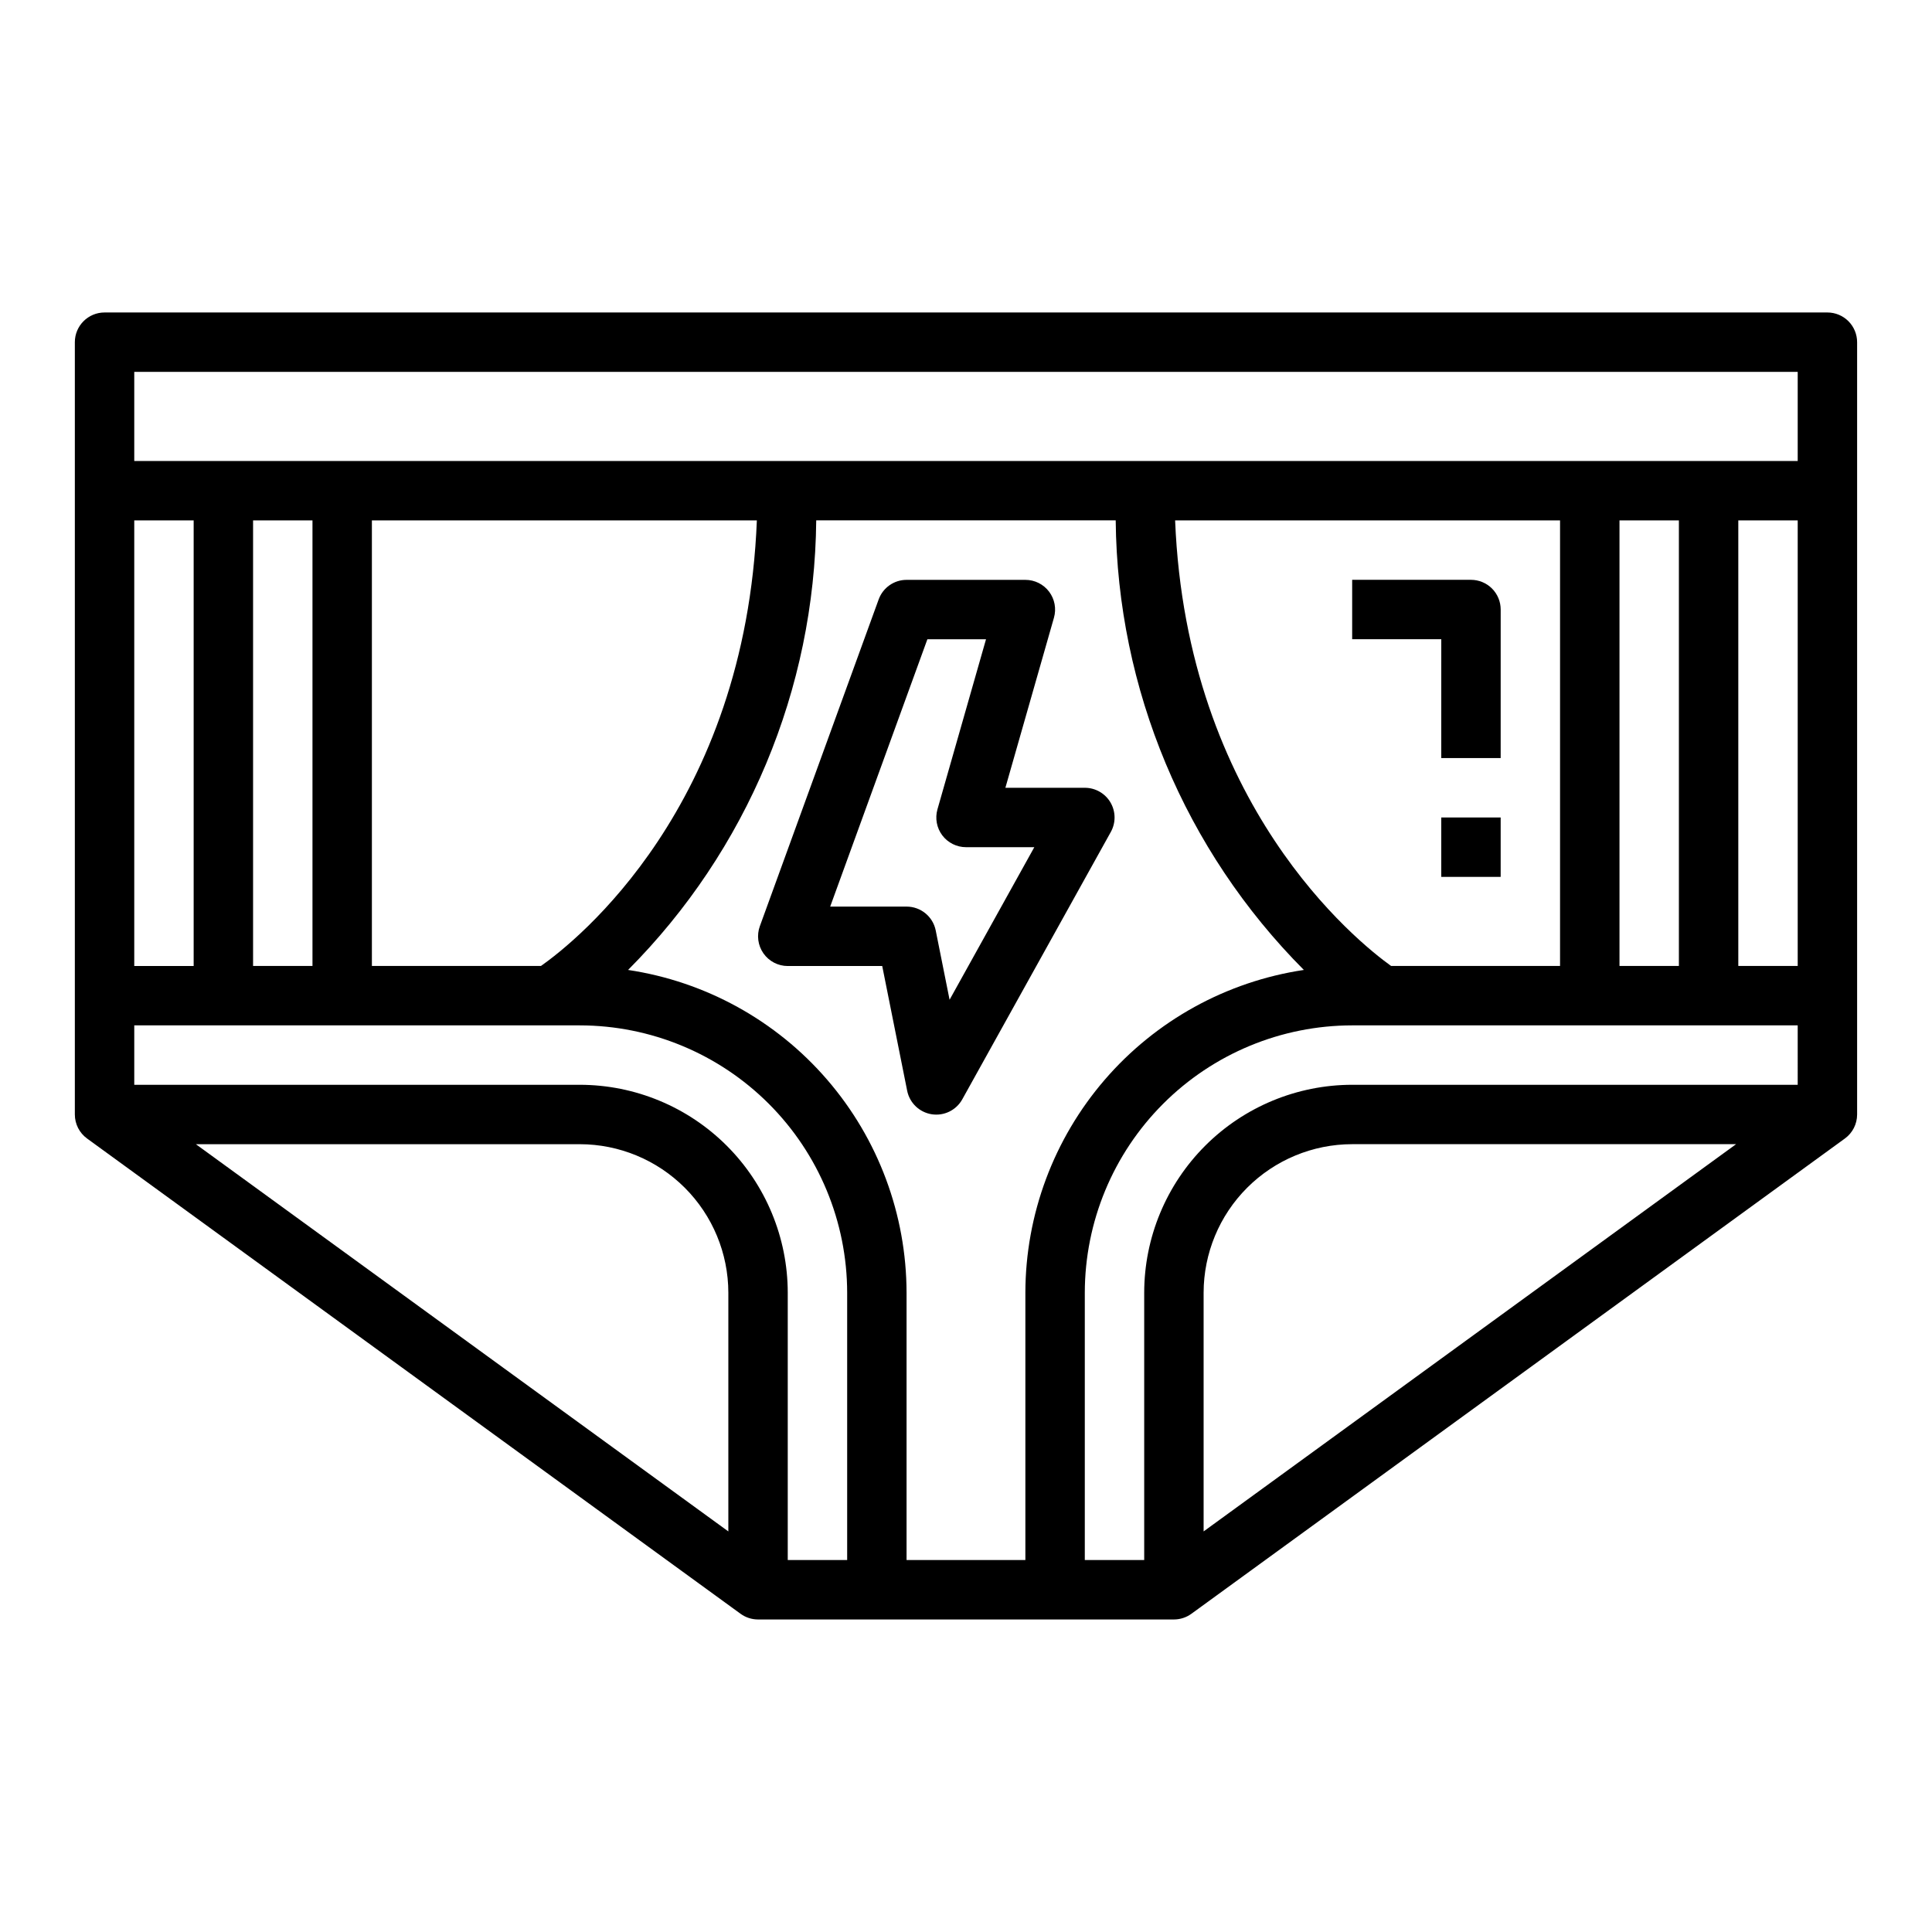
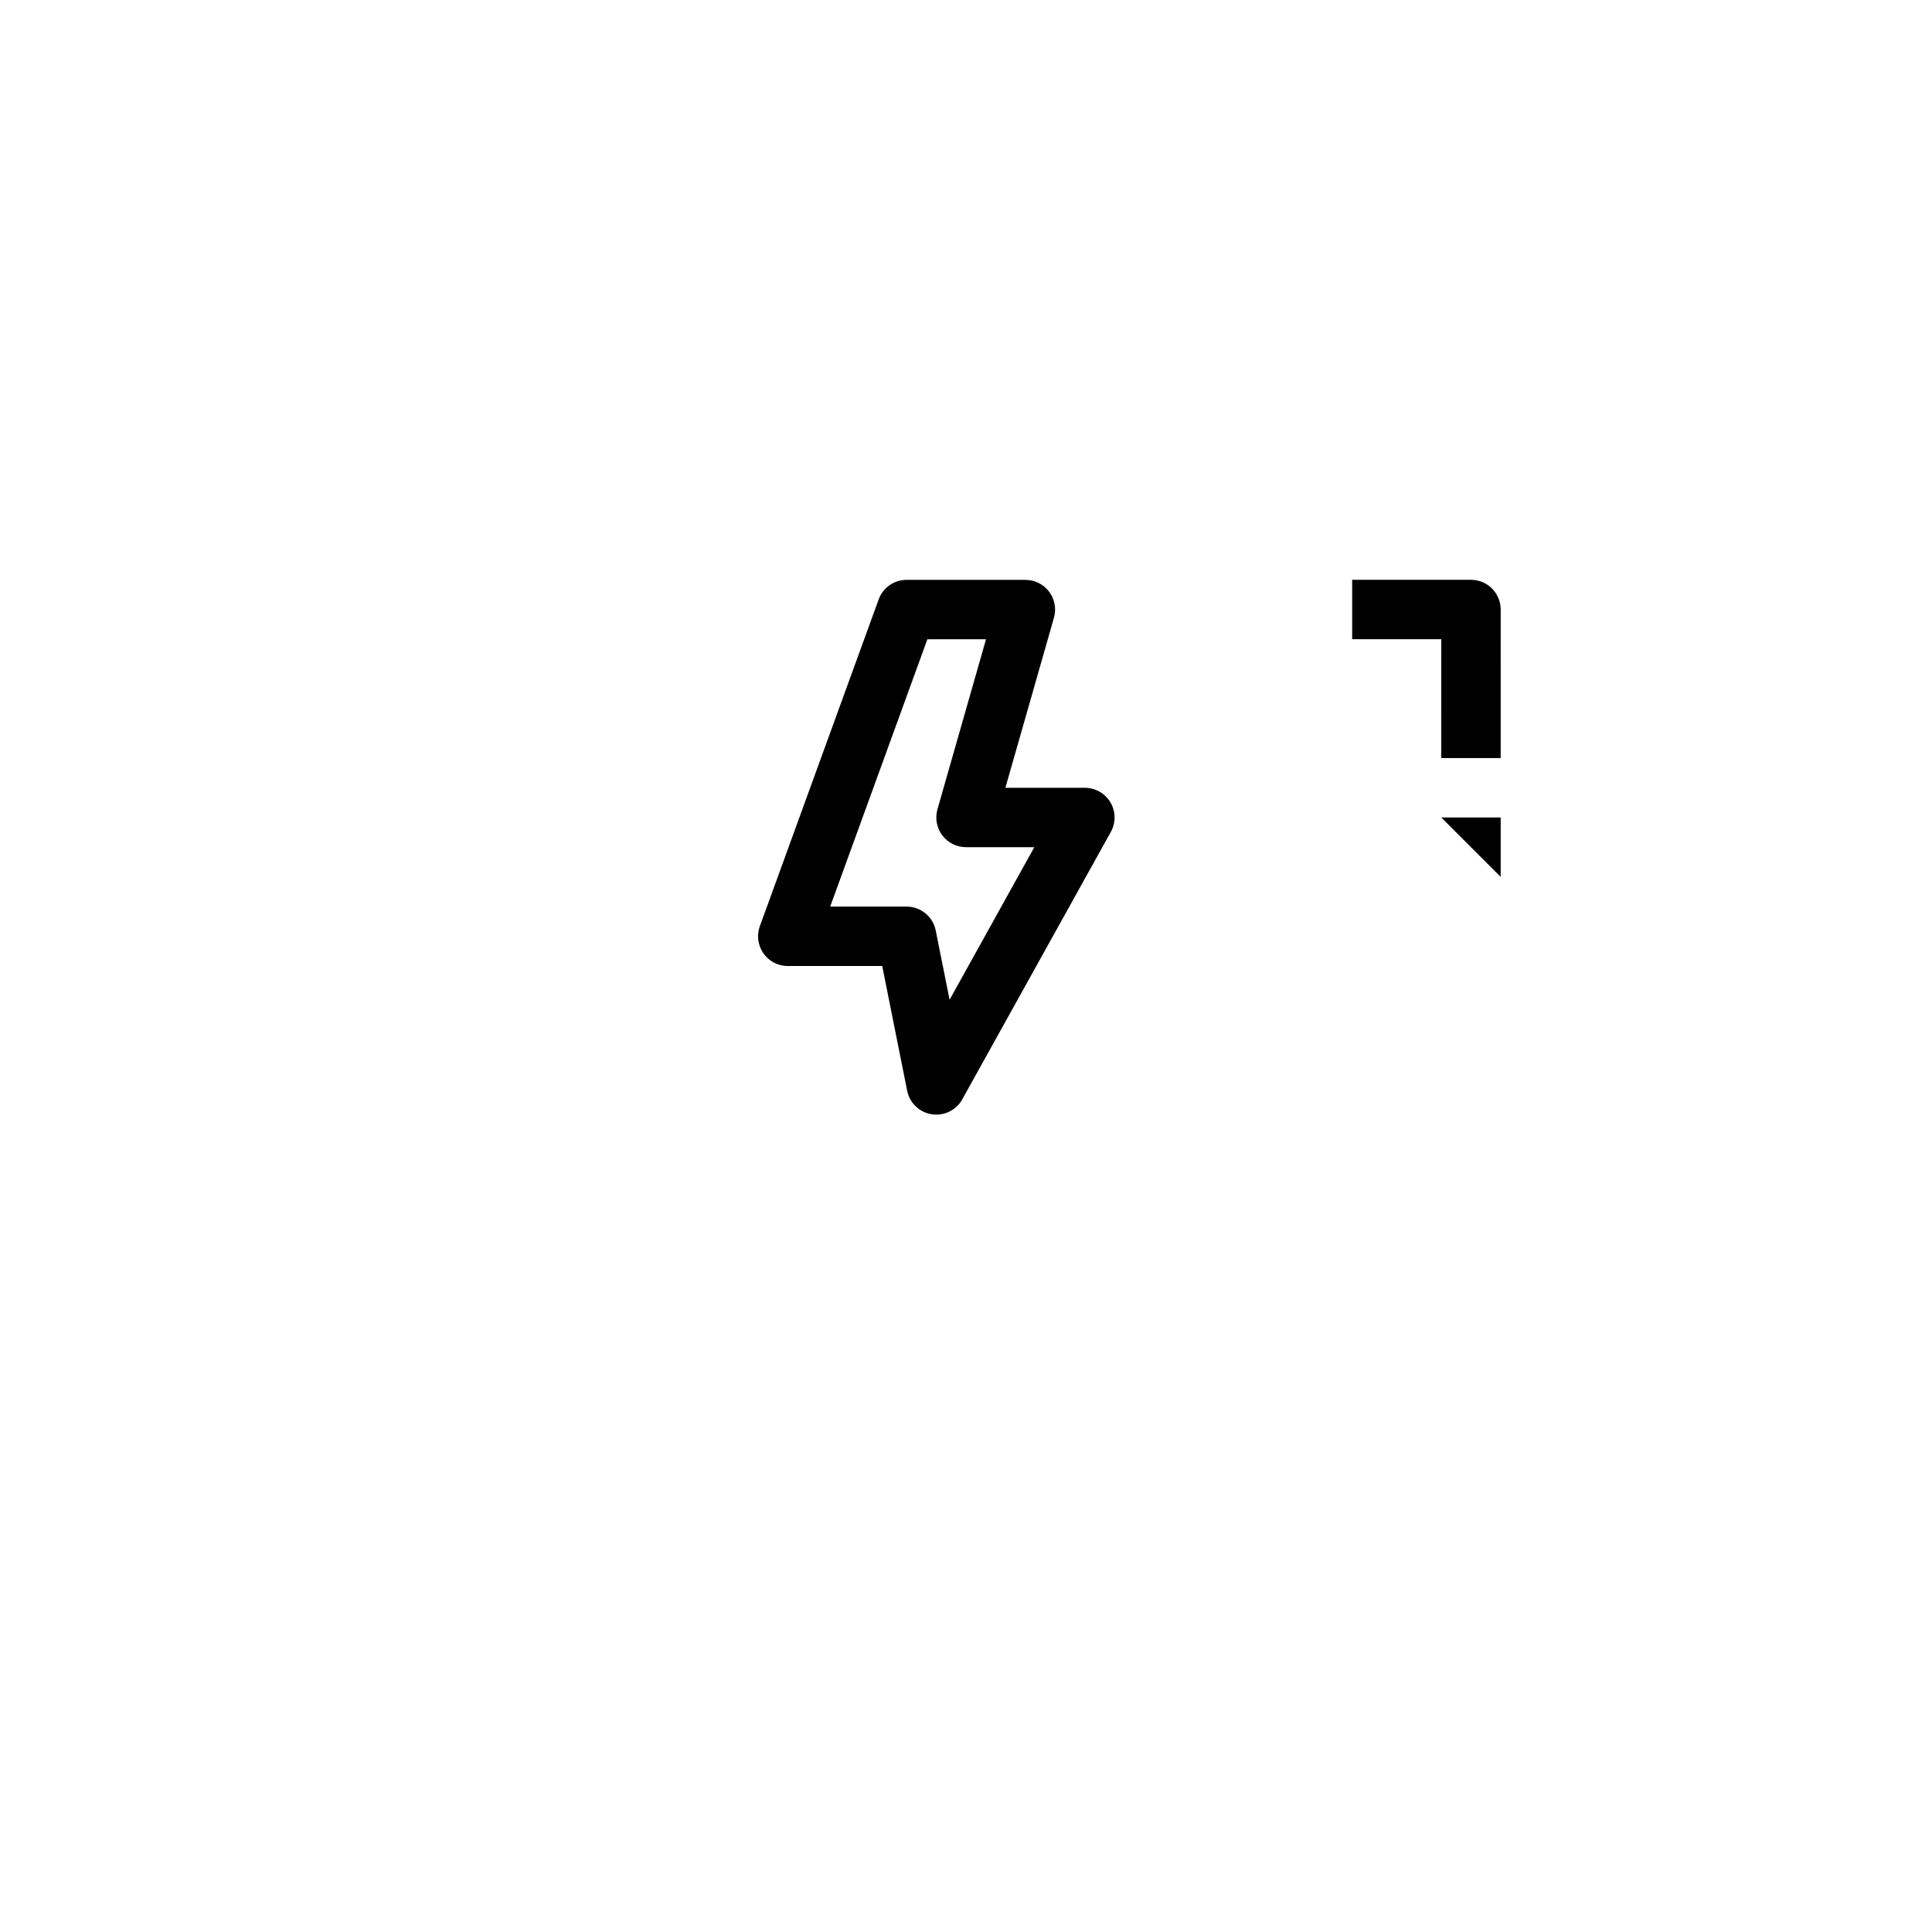
<svg xmlns="http://www.w3.org/2000/svg" fill="#000000" width="800px" height="800px" version="1.1" viewBox="144 144 512 512">
  <g>
-     <path d="m628.29 226.81h-456.58c-4.348 0-7.875 3.527-7.875 7.875v204.67c0 2.519 1.207 4.887 3.246 6.367l173.18 125.95c1.344 0.977 2.965 1.504 4.629 1.504h110.21c1.664 0 3.285-0.527 4.629-1.504l173.18-125.95c2.039-1.48 3.246-3.848 3.246-6.367v-204.67c0-2.09-0.832-4.09-2.305-5.566-1.477-1.477-3.481-2.309-5.566-2.309zm-448.71 55.105h15.742v118.08h-15.742zm157.44 267.93-141.11-102.62h101.75c10.434 0.012 20.438 4.164 27.816 11.543 7.379 7.379 11.531 17.383 11.543 27.816zm31.488 7.586h-15.746v-70.848c-0.016-14.609-5.828-28.613-16.156-38.945-10.332-10.332-24.336-16.141-38.945-16.156h-118.08v-15.746h118.08c18.781 0.02 36.789 7.492 50.074 20.773 13.281 13.281 20.75 31.293 20.773 50.074zm-157.44-157.44v-118.08h15.742v118.08zm31.488 0v-118.08h102.02c-3.008 75.809-47.766 111.44-57.215 118.08zm173.18 86.59v70.848h-31.488v-70.848c-0.035-20.727-7.5-40.754-21.043-56.449-13.539-15.695-32.258-26.016-52.758-29.086 31.543-31.676 49.441-74.438 49.863-119.14h79.363c0.426 44.699 18.32 87.461 49.863 119.14-20.5 3.07-39.219 13.391-52.758 29.086-13.539 15.695-21.008 35.723-21.043 56.449zm39.684-204.67h102.01v118.08h-44.773c-9.109-6.527-54.191-42.762-57.238-118.08zm7.551 267.93v-63.262c0.012-10.434 4.16-20.438 11.539-27.816 7.379-7.379 17.383-11.531 27.82-11.543h101.75zm157.44-118.36h-118.08c-14.609 0.016-28.617 5.824-38.945 16.156-10.332 10.332-16.145 24.336-16.16 38.945v70.848h-15.742v-70.848c0.02-18.781 7.488-36.793 20.773-50.074 13.281-13.281 31.289-20.754 50.074-20.773h118.08zm-47.23-31.488v-118.08h15.742v118.08zm47.23 0h-15.742v-118.08h15.742zm0-133.82h-440.83v-23.617h440.83z" />
    <path d="m525.95 344.89h15.742l0.004-39.359c0-2.09-0.828-4.09-2.305-5.566s-3.481-2.305-5.566-2.305h-31.488v15.742h23.617z" />
-     <path d="m525.95 360.64h15.742v15.742h-15.742z" />
+     <path d="m525.95 360.64h15.742v15.742z" />
    <path d="m431.49 352.77h-21.051l12.871-45.074c0.676-2.375 0.199-4.926-1.289-6.898-1.484-1.969-3.809-3.129-6.277-3.129h-31.488c-3.309-0.004-6.266 2.066-7.398 5.18l-31.488 86.594v-0.004c-0.879 2.414-0.523 5.106 0.949 7.211 1.473 2.102 3.883 3.356 6.449 3.356h25.031l6.613 33.062c0.652 3.231 3.25 5.715 6.508 6.223 3.258 0.508 6.484-1.07 8.09-3.949l39.359-70.848c1.367-2.441 1.336-5.422-0.078-7.836-1.414-2.41-4.004-3.891-6.801-3.887zm-35.84 56.176-3.68-18.391c-0.746-3.664-3.973-6.297-7.715-6.297h-20.246l25.758-70.848h15.539l-12.871 45.074c-0.676 2.375-0.199 4.93 1.285 6.898 1.488 1.969 3.812 3.129 6.281 3.133h18.105z" />
  </g>
</svg>